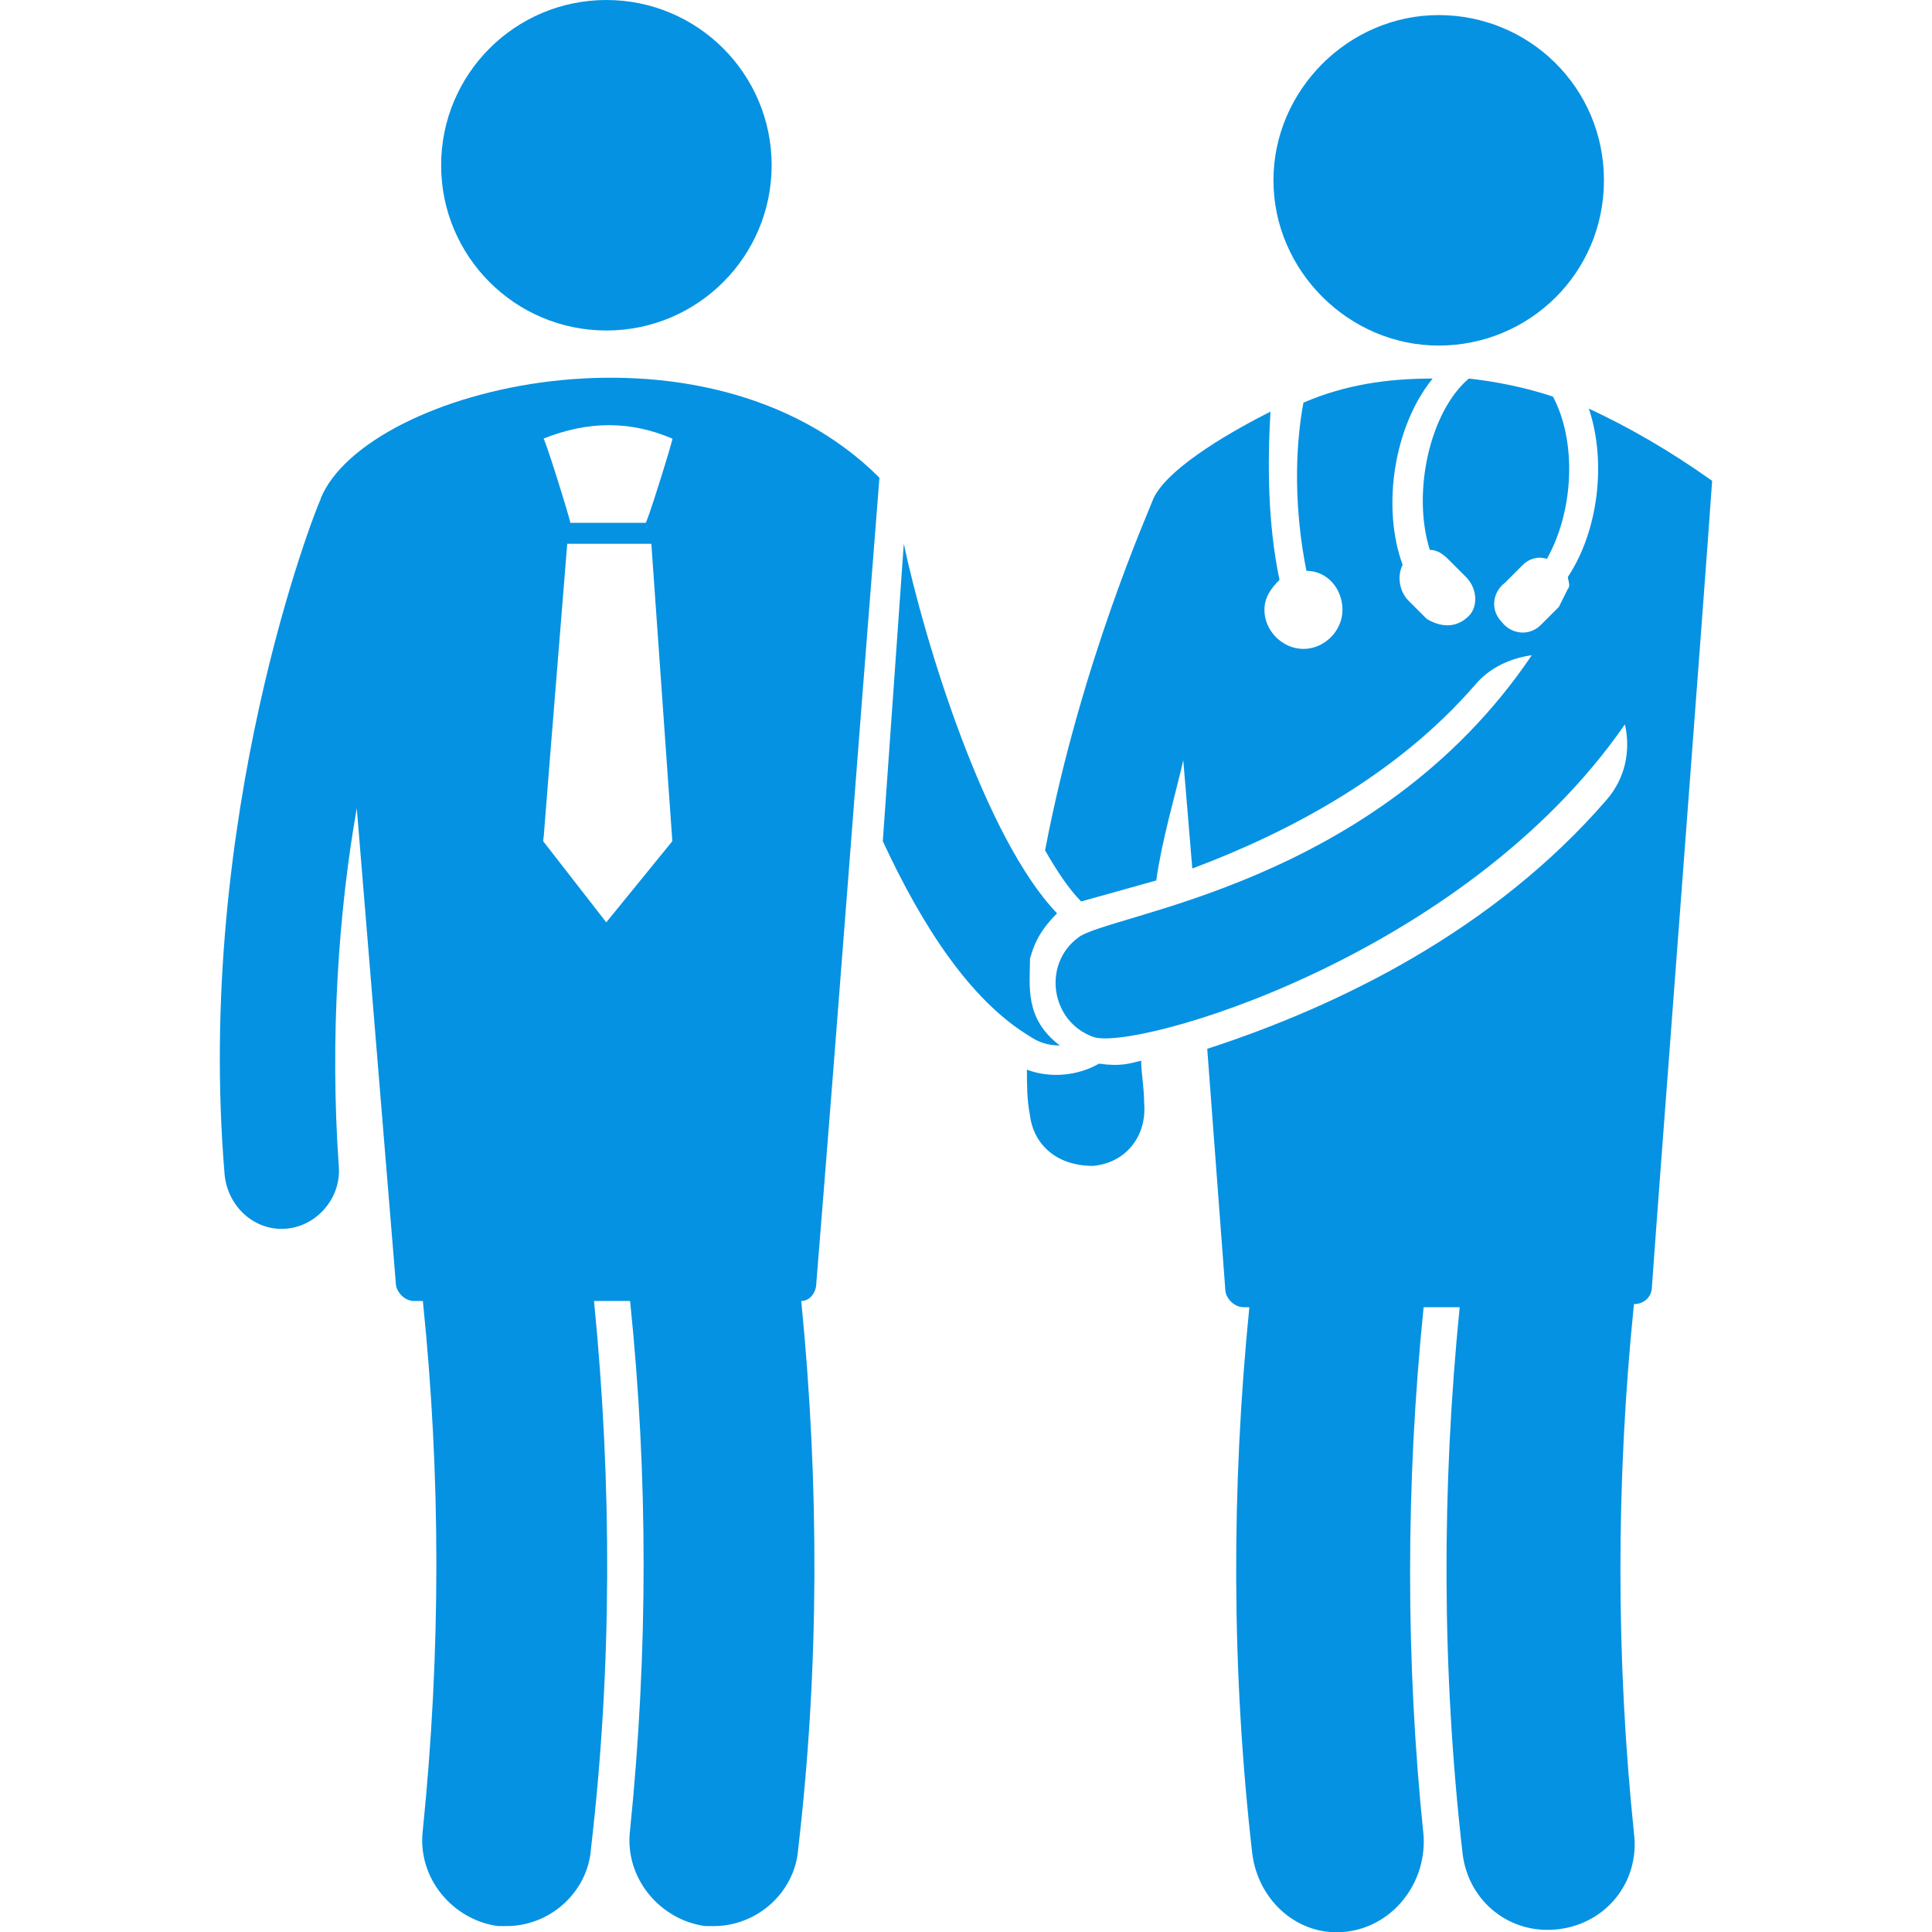
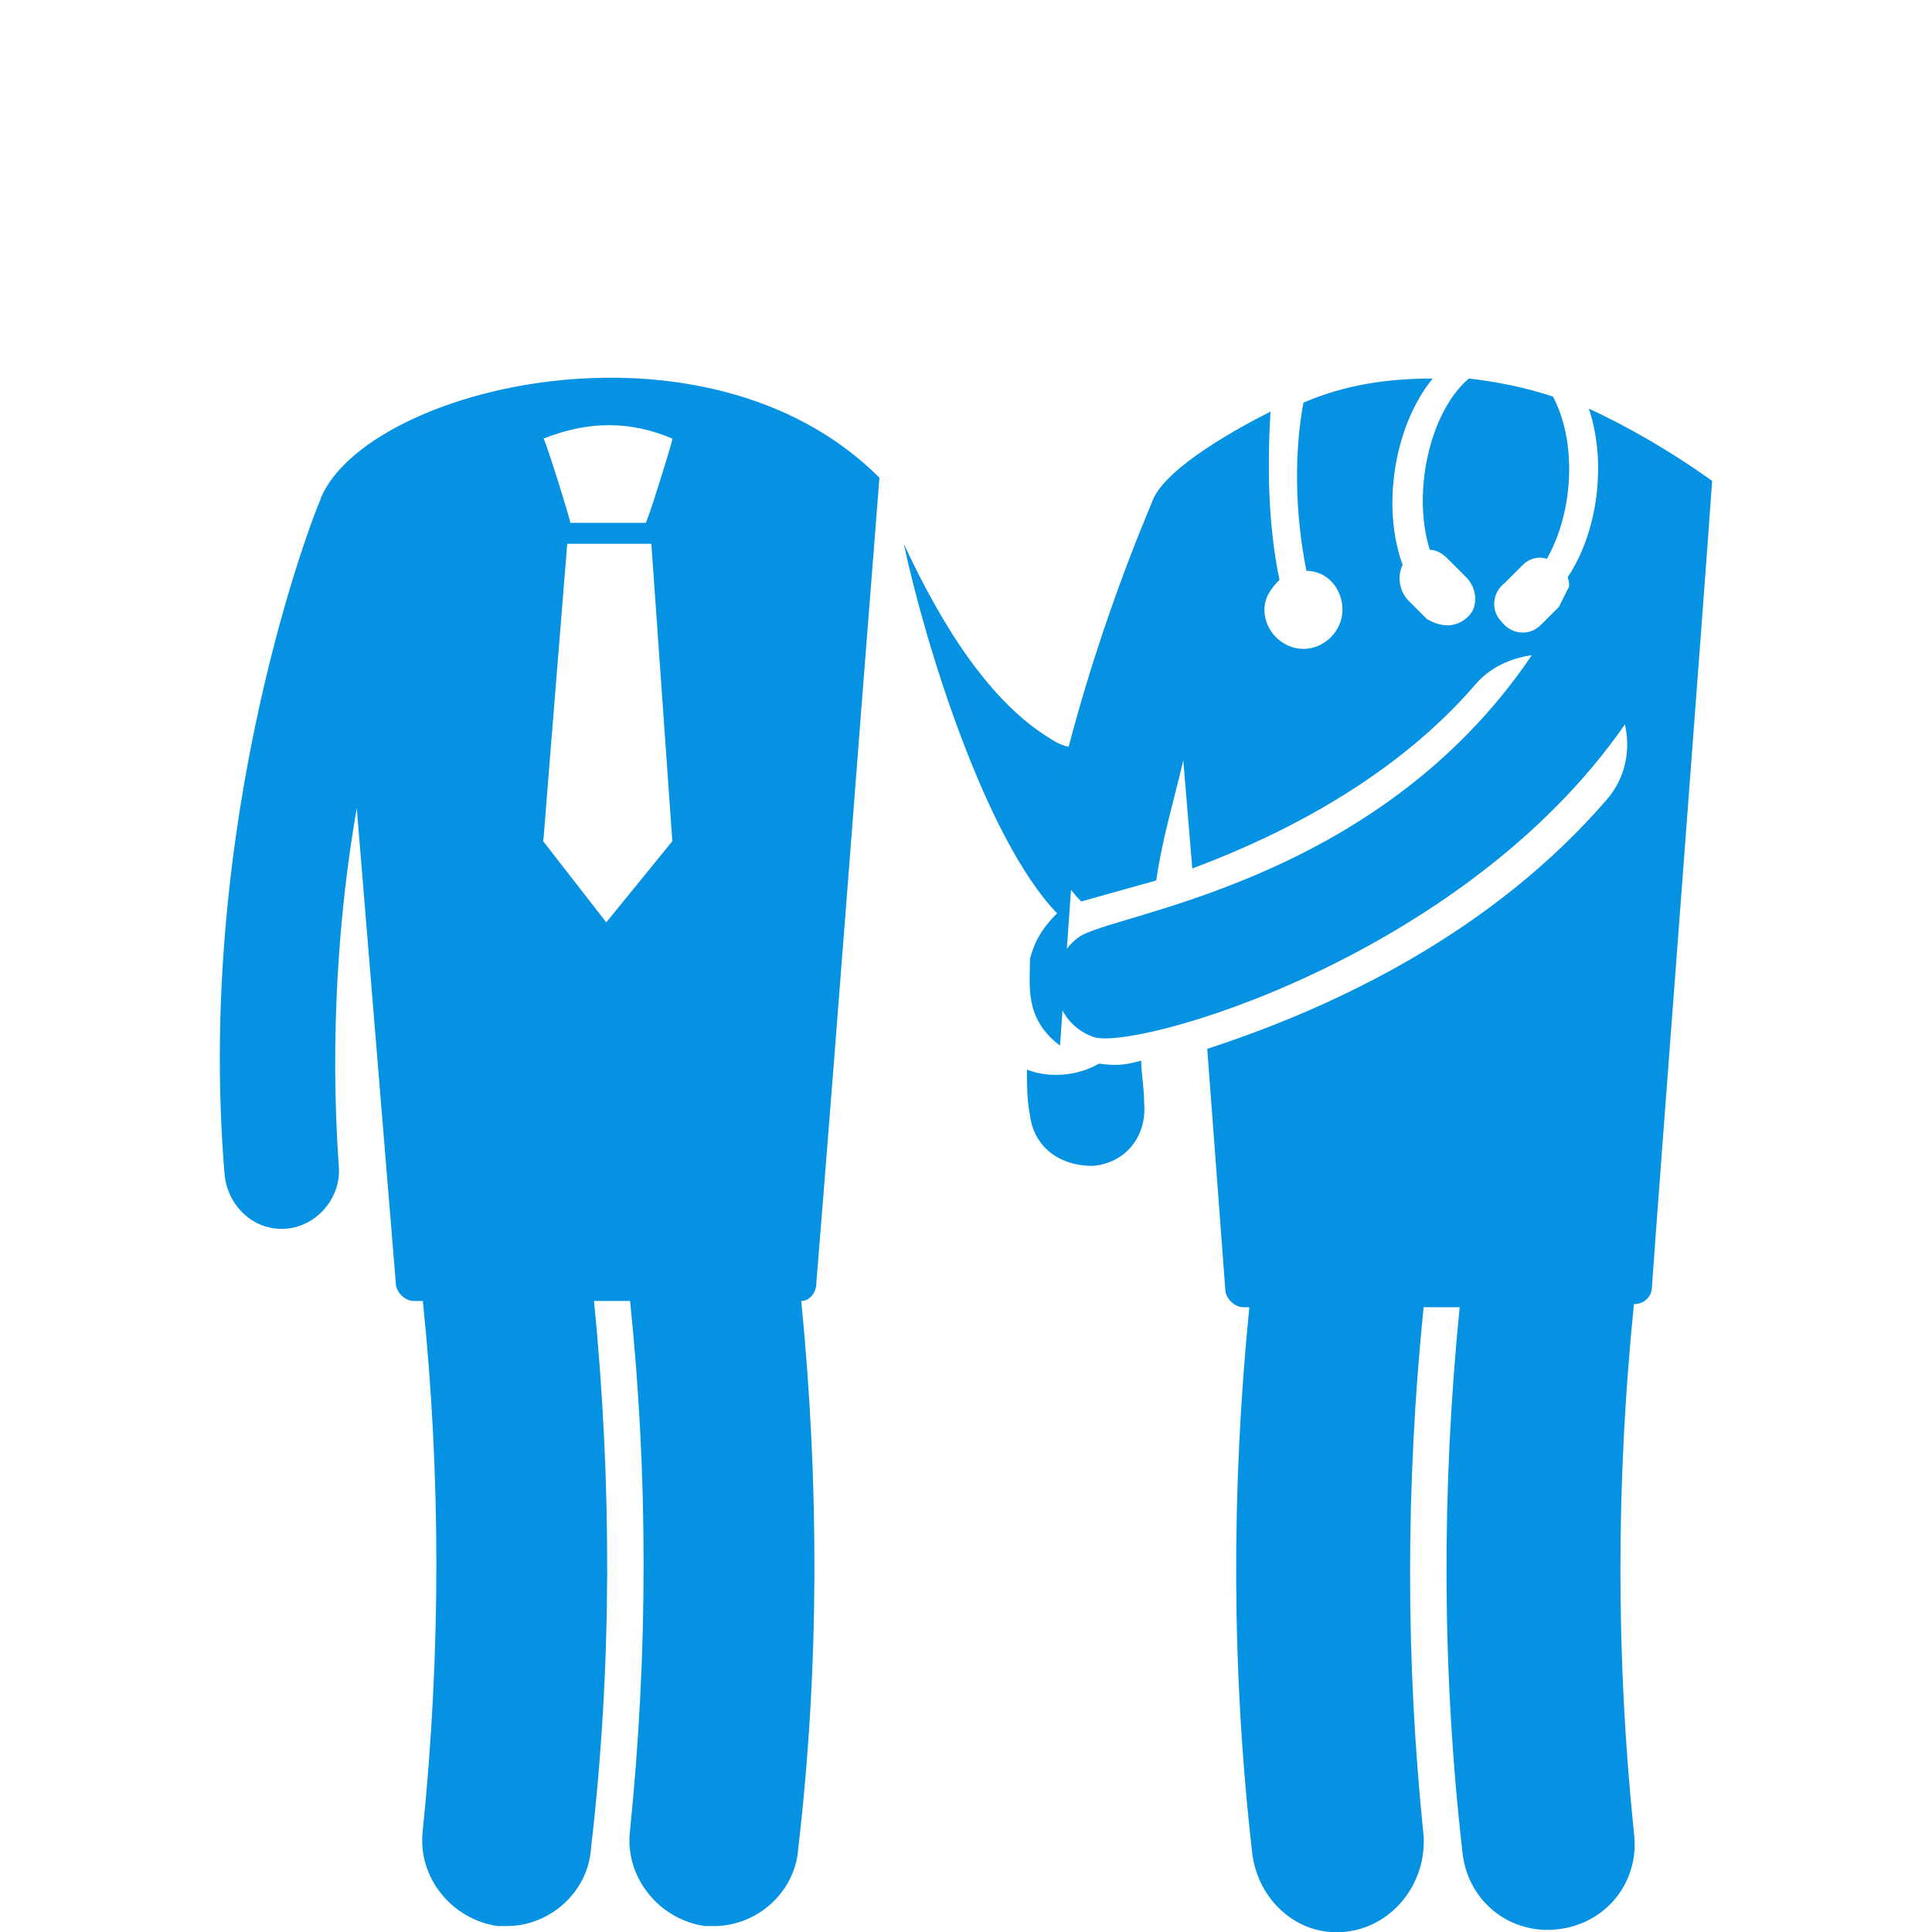
<svg xmlns="http://www.w3.org/2000/svg" id="Layer_1" data-name="Layer 1" viewBox="0 0 150 150">
  <defs>
    <style>      .cls-1 {        fill: #0692e2;        stroke-width: 0px;      }    </style>
  </defs>
  <path class="cls-1" d="M85.33,82.58c-1.63.93-3.73,1.17-5.6.47,0,1.17,0,2.33.23,3.5.23,2.1,1.87,3.97,4.9,3.97,2.57-.23,4.2-2.33,3.97-4.9,0-1.17-.23-2.33-.23-3.27-.93.23-1.63.47-3.27.23h0Z" />
-   <path class="cls-1" d="M82.3,81.18c-2.8-2.1-2.33-4.67-2.33-6.77.23-.7.47-1.87,2.1-3.5-5.6-5.83-10.26-21-11.9-28.69l-1.63,23.09c3.03,6.53,6.77,12.36,11.43,15.16.7.47,1.4.7,2.33.7Z" />
+   <path class="cls-1" d="M82.3,81.18c-2.8-2.1-2.33-4.67-2.33-6.77.23-.7.47-1.87,2.1-3.5-5.6-5.83-10.26-21-11.9-28.69c3.03,6.53,6.77,12.36,11.43,15.16.7.47,1.4.7,2.33.7Z" />
  <path class="cls-1" d="M24.91,38.72c-.47.93-9.8,24.73-7.47,52.49.23,2.33,2.1,4.2,4.43,4.2,2.57,0,4.67-2.33,4.43-4.9-.7-10.03,0-19.83,1.4-27.76l3.03,36.86c0,.7.7,1.4,1.4,1.4h.7c1.4,13.53,1.4,27.29,0,41.06-.47,3.73,2.33,7,5.83,7.47h.7c3.27,0,6.3-2.57,6.53-6.07,1.63-14,1.63-28.23.23-42.46h2.8c1.4,13.53,1.4,27.29,0,41.06-.47,3.73,2.33,7,5.83,7.47h.7c3.27,0,6.3-2.57,6.53-6.07,1.63-14,1.63-28.23.23-42.46.7,0,1.17-.7,1.17-1.4,1.87-23.09,3.03-38.96,4.9-62.52-13.53-13.53-39.89-7-43.39,1.63h0ZM52.21,34.06c0,.23-2.1,7-2.1,6.53h-5.83c0-.23-2.1-7-2.1-6.53,3.5-1.4,6.77-1.4,10.03,0ZM44.04,42.22h6.53l1.63,23.09-5.13,6.3-4.9-6.3c.23-2.33-.7,8.63,1.87-23.09h0Z" />
-   <circle class="cls-1" cx="47.08" cy="12.83" r="12.83" />
  <path class="cls-1" d="M123.36,31.73c1.4,4.2.7,9.56-1.63,13.06,0,.23.23.7,0,.93-.23.47-.47.93-.7,1.4l-1.4,1.4c-.93.93-2.33.7-3.03-.23-.93-.93-.7-2.33.23-3.03l1.4-1.4c.47-.47,1.17-.7,1.87-.47,2.1-3.73,2.33-9.1.47-12.6-2.1-.7-4.43-1.17-6.53-1.4-3.03,2.57-4.43,8.86-3.03,13.3.47,0,.93.23,1.4.7l1.4,1.4c.93.93.93,2.33.23,3.03-.93.93-2.1.93-3.27.23l-1.4-1.4c-.7-.7-.93-1.87-.47-2.8-1.63-4.43-.7-10.73,2.33-14.46-3.5,0-6.77.47-10.03,1.87-.7,3.73-.7,8.4.23,13.06,1.63,0,2.8,1.4,2.8,3.03s-1.4,3.03-3.03,3.03-3.03-1.4-3.03-3.03c0-.93.47-1.63,1.17-2.33-.93-4.43-.93-9.1-.7-13.06-2.33,1.17-7.93,4.2-9.1,6.77-.23.7-5.6,12.6-8.4,27.29.93,1.63,1.87,3.03,2.8,3.97,0,0,4.2-1.17,5.83-1.63.47-3.27,1.4-6.3,2.1-9.33l.7,8.4c7.47-2.8,15.86-7.23,21.93-14.23,1.17-1.4,2.8-2.1,4.43-2.33-12.13,17.96-32.89,20.06-35.23,21.93-2.8,2.1-2.1,6.53,1.17,7.7,3.03,1.17,28.69-6.07,41.29-24.26.47,2.1,0,4.2-1.4,5.83-8.86,10.26-21,16.1-31.03,19.36l1.4,18.66c0,.7.7,1.4,1.4,1.4h.47c-1.4,14-1.4,28.23.23,42.46.47,3.5,3.27,6.07,6.53,6.07,3.97,0,7-3.5,6.77-7.47-1.4-13.53-1.4-27.29,0-41.06h2.8c-1.4,14-1.4,28.23.23,42.46.47,3.73,3.73,6.3,7.47,5.83s6.3-3.73,5.83-7.47c-1.4-13.53-1.4-27.29,0-41.06.7,0,1.4-.47,1.4-1.4.47-6.77,4.2-55.52,4.67-62.52-3.27-2.33-6.53-4.2-9.56-5.6h0Z" />
-   <path class="cls-1" d="M111.7,26.83c7,0,12.83-5.6,12.83-12.83s-5.83-12.83-12.83-12.83-12.83,5.83-12.83,12.83,5.83,12.83,12.83,12.83Z" />
</svg>